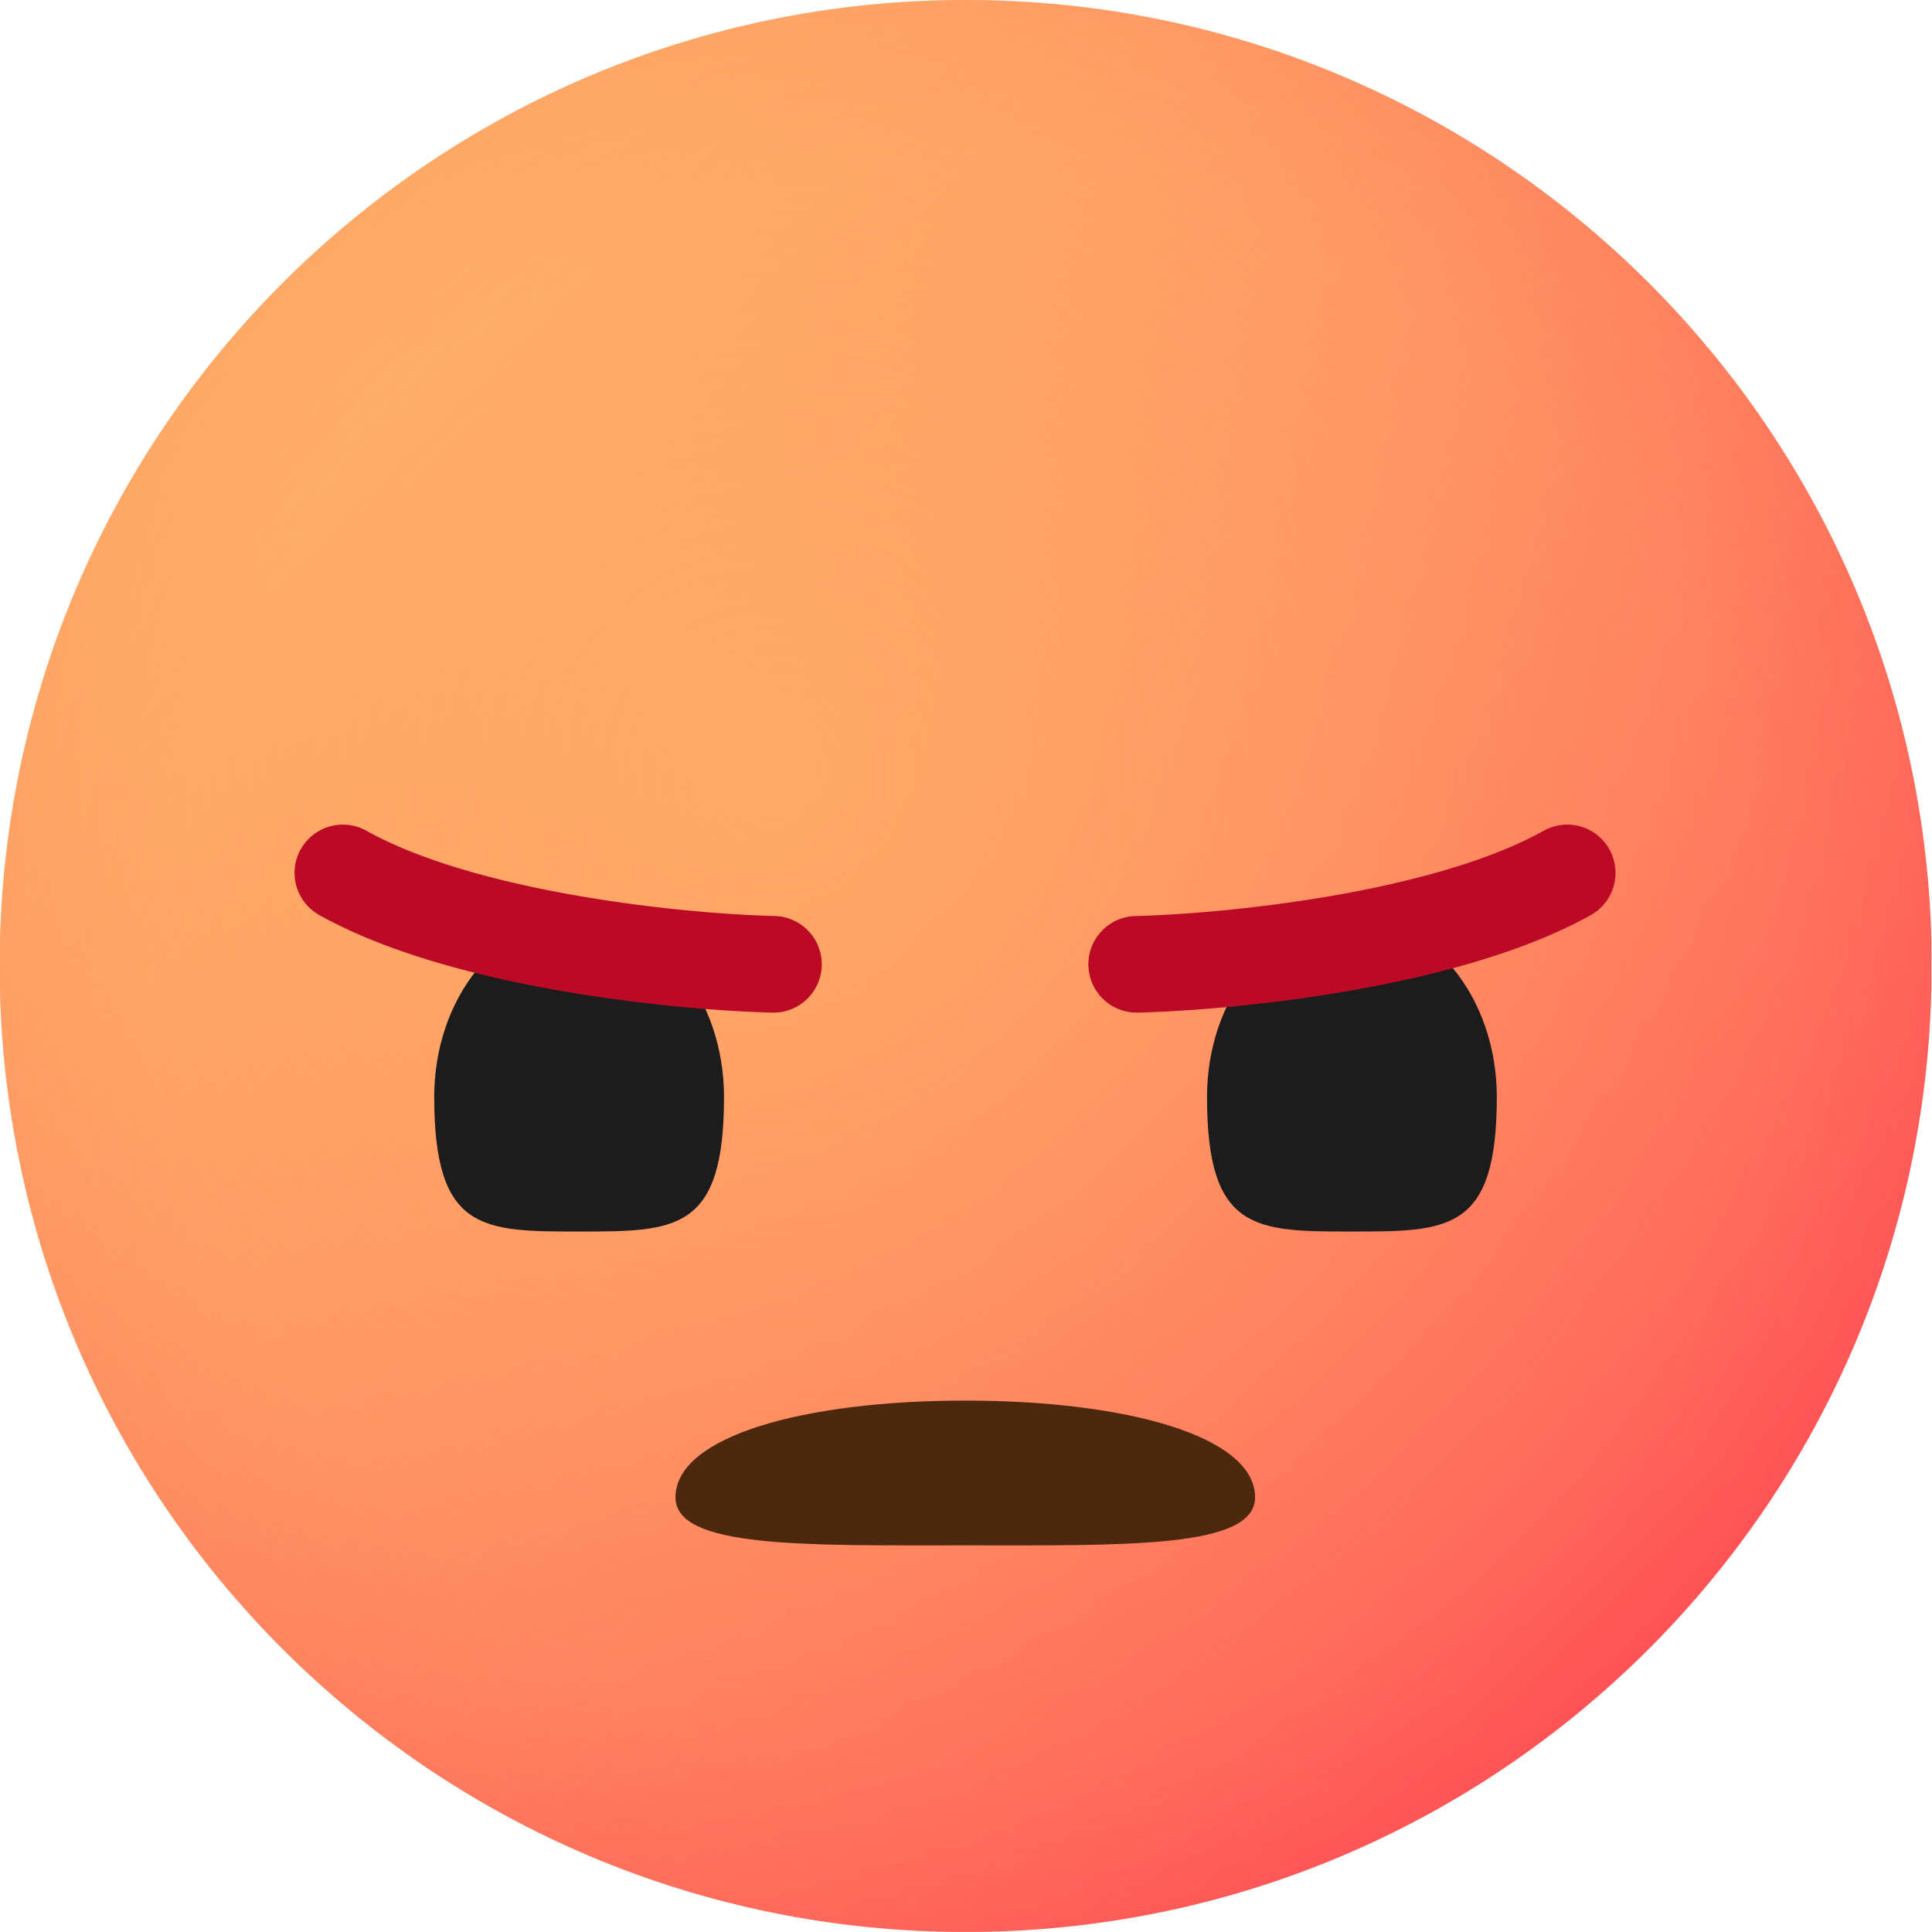
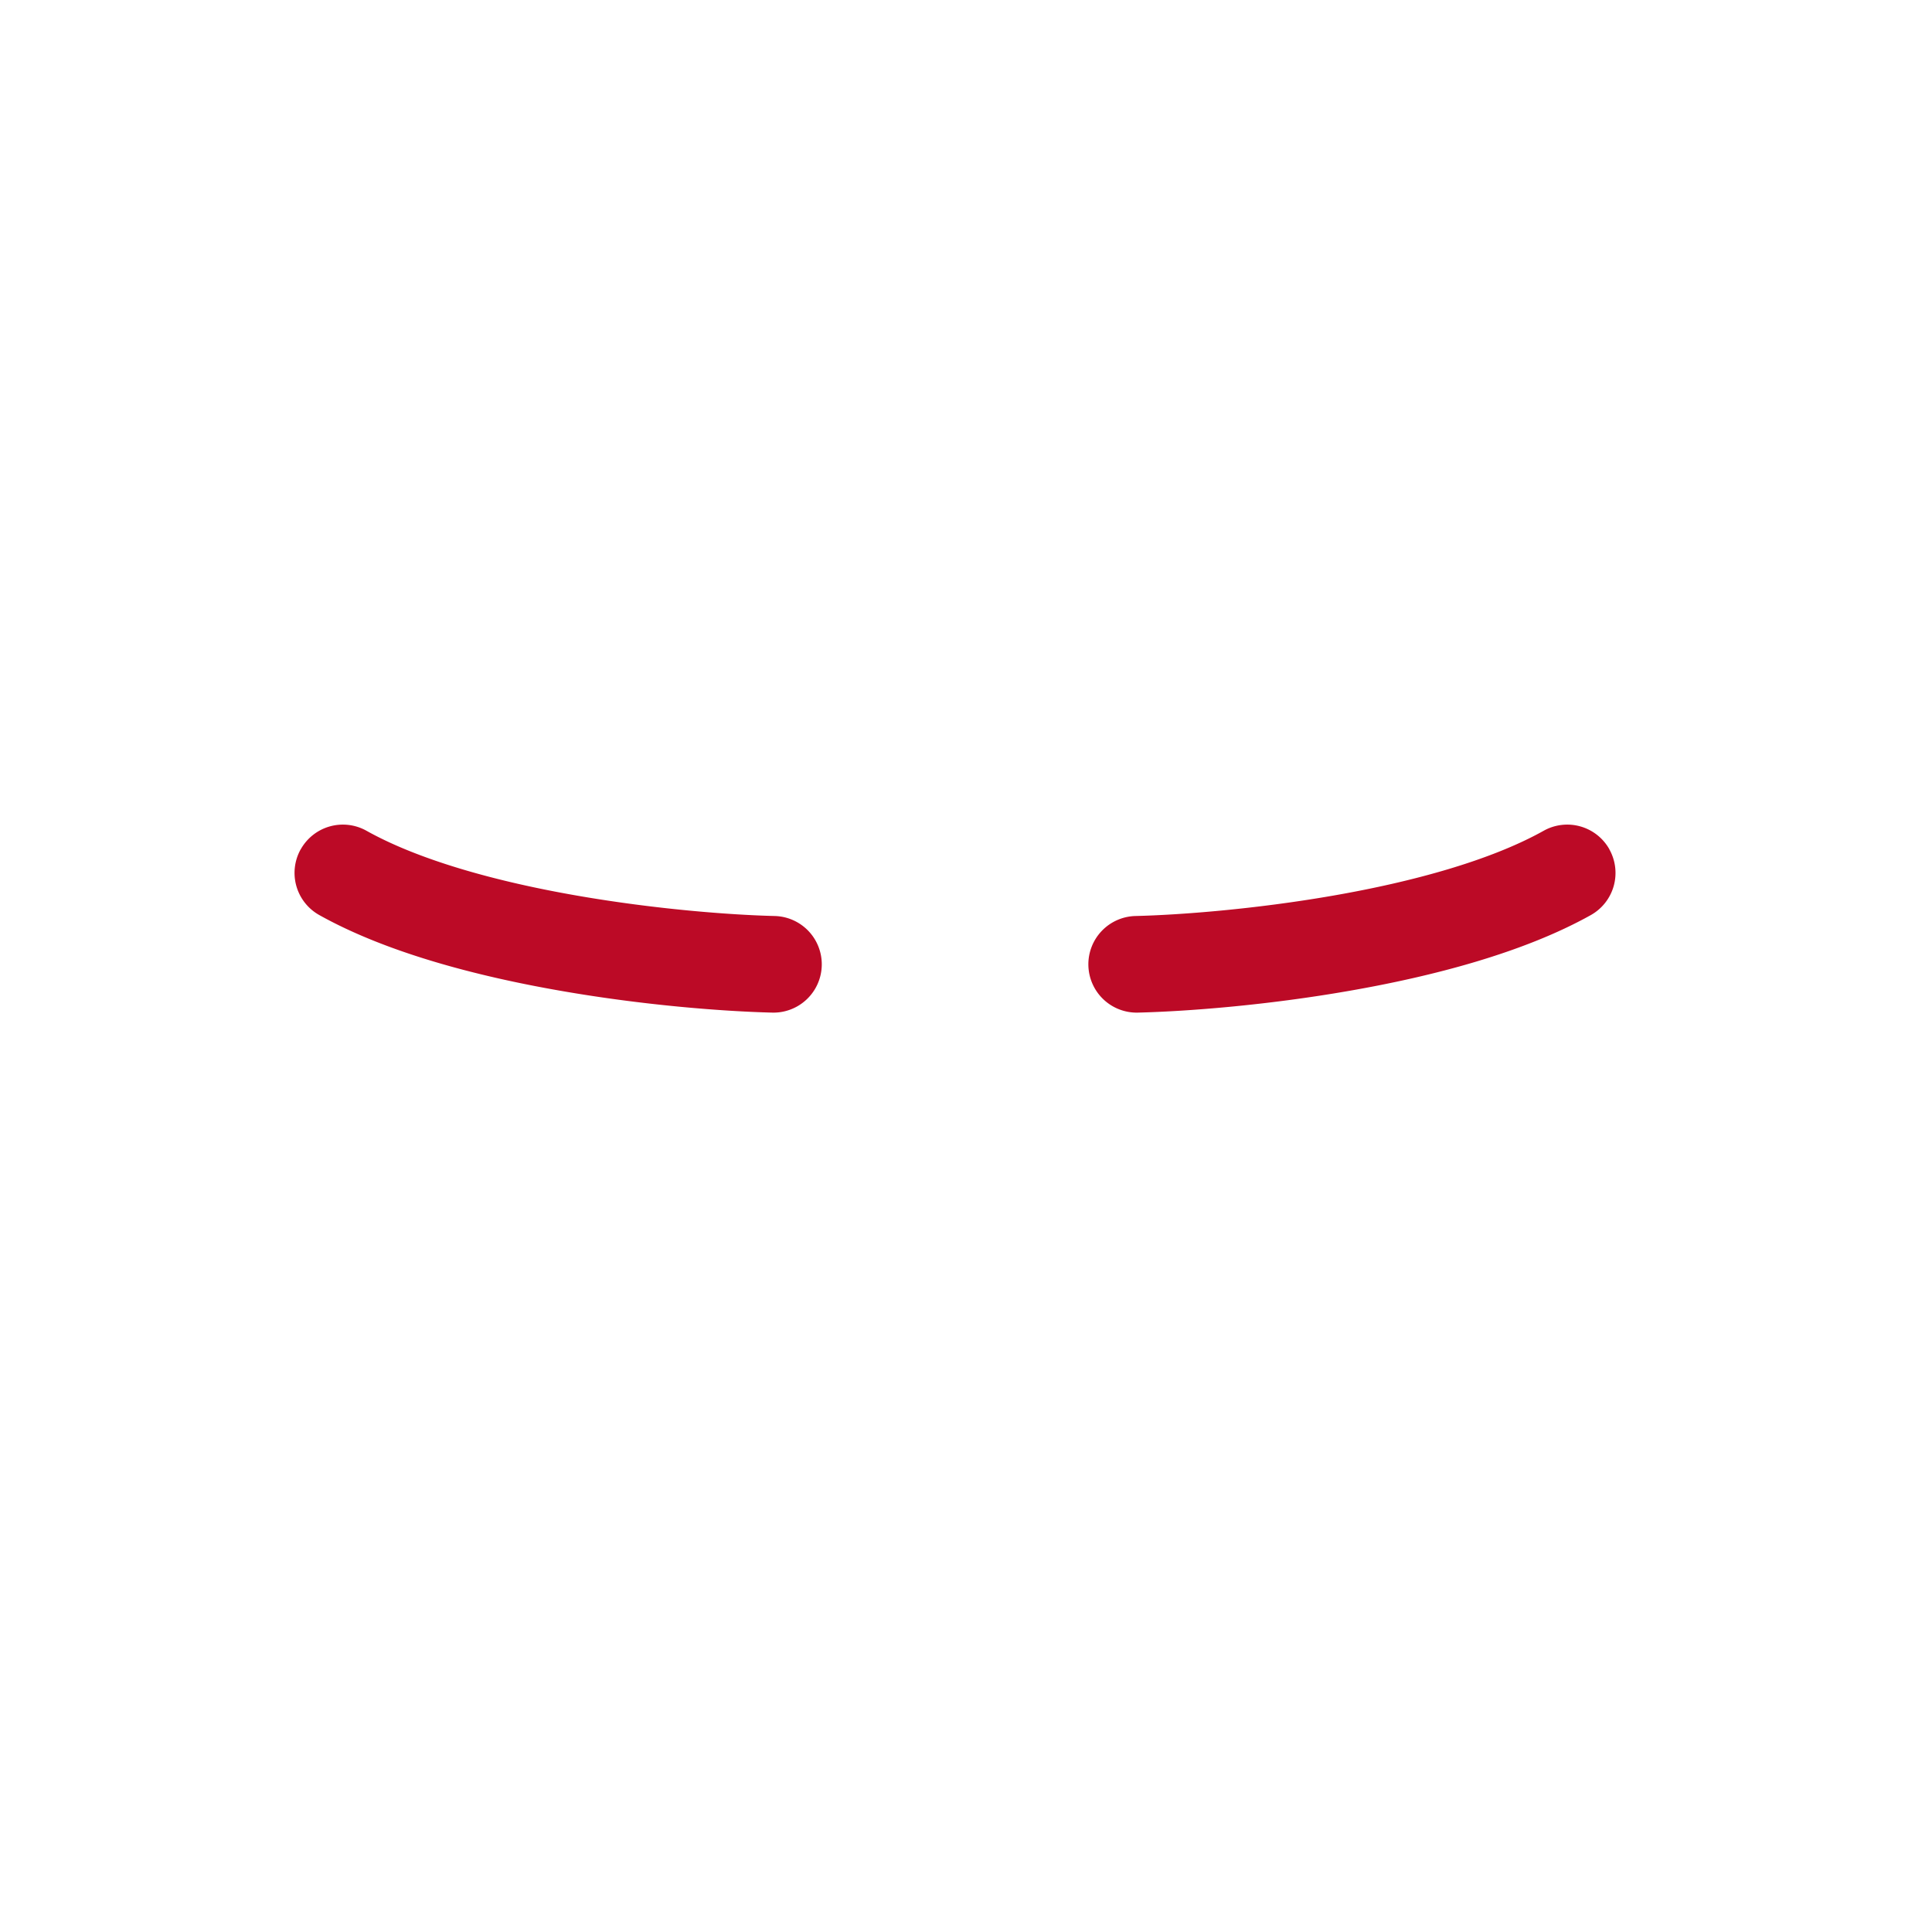
<svg xmlns="http://www.w3.org/2000/svg" fill="none" viewBox="0 0 16 16" width="16px" height="16px">
  <g clip-path="url(#clip0_15251_63610)">
-     <path d="M15.997 8c0 4.418-3.582 8-8 8-4.418 0-8-3.582-8-8S3.58 0 7.998 0c4.418 0 8 3.582 8 8Z" fill="url(#paint0_linear_15251_63610)" />
-     <path d="M15.997 7.999c0 4.418-3.581 7.999-7.999 7.999C3.581 15.998 0 12.417 0 7.999S3.581 0 7.999 0c4.418 0 7.999 3.581 7.999 7.999Z" fill="url(#paint1_radial_15251_63610)" />
-     <path d="M15.997 8c0 4.418-3.582 8-8 8-4.418 0-8-3.582-8-8S3.58 0 7.998 0c4.418 0 8 3.582 8 8Z" fill="url(#paint2_radial_15251_63610)" fill-opacity=".8" />
-     <path d="M12.396 9.085c0 1.114-.4 1.114-1.2 1.114-.8 0-1.2 0-1.2-1.114 0-.821.537-1.486 1.2-1.486s1.2.665 1.2 1.486ZM5.996 9.085c0 1.114-.4 1.114-1.2 1.114-.8 0-1.2 0-1.2-1.114 0-.821.537-1.486 1.2-1.486.663 0 1.2.665 1.2 1.486Z" fill="#1C1C1D" />
-     <path fill-rule="evenodd" clip-rule="evenodd" d="M7.994 11.599c1.326 0 2.4.292 2.4.802 0 .423-1.074.397-2.4.397-1.326 0-2.4.026-2.4-.397 0-.51 1.074-.802 2.4-.802Z" fill="#4B280E" />
    <path fill-rule="evenodd" clip-rule="evenodd" d="M13.328 7.033a.4.4 0 0 0-.544-.153c-.442.247-1.087.423-1.743.537-.649.113-1.27.16-1.637.169a.4.4 0 1 0 .019.8c.404-.01 1.064-.06 1.755-.181.683-.119 1.435-.313 1.997-.627a.4.4 0 0 0 .153-.544ZM2.491 7.033a.4.4 0 0 1 .544-.153c.442.247 1.087.423 1.743.537.649.113 1.27.16 1.637.169a.4.4 0 1 1-.019.8c-.404-.01-1.064-.06-1.755-.181-.683-.119-1.435-.313-1.997-.627a.4.4 0 0 1-.154-.544Z" fill="#BC0A26" />
  </g>
  <defs>
    <radialGradient id="paint1_radial_15251_63610" cx="0" cy="0" r="1" gradientUnits="userSpaceOnUse" gradientTransform="matrix(0 7.999 -7.999 0 7.999 7.999)">
      <stop offset=".813" stop-color="#FA2E3E" stop-opacity="0" />
      <stop offset="1" stop-color="#FA2E3E" stop-opacity=".1" />
    </radialGradient>
    <radialGradient id="paint2_radial_15251_63610" cx="0" cy="0" r="1" gradientUnits="userSpaceOnUse" gradientTransform="rotate(45 -4.527 10.92) scale(10.182)">
      <stop stop-color="#FFB169" />
      <stop offset="1" stop-color="#FFB169" stop-opacity="0" />
    </radialGradient>
    <linearGradient id="paint0_linear_15251_63610" x1="2.396" y1="2.4" x2="13.595" y2="13.599" gradientUnits="userSpaceOnUse">
      <stop stop-color="#FFB169" />
      <stop offset="1" stop-color="#FF5758" />
    </linearGradient>
    <clipPath id="clip0_15251_63610">
      <path fill="#fff" d="M-.004 0h15.999v15.999H-.004z" />
    </clipPath>
  </defs>
</svg>